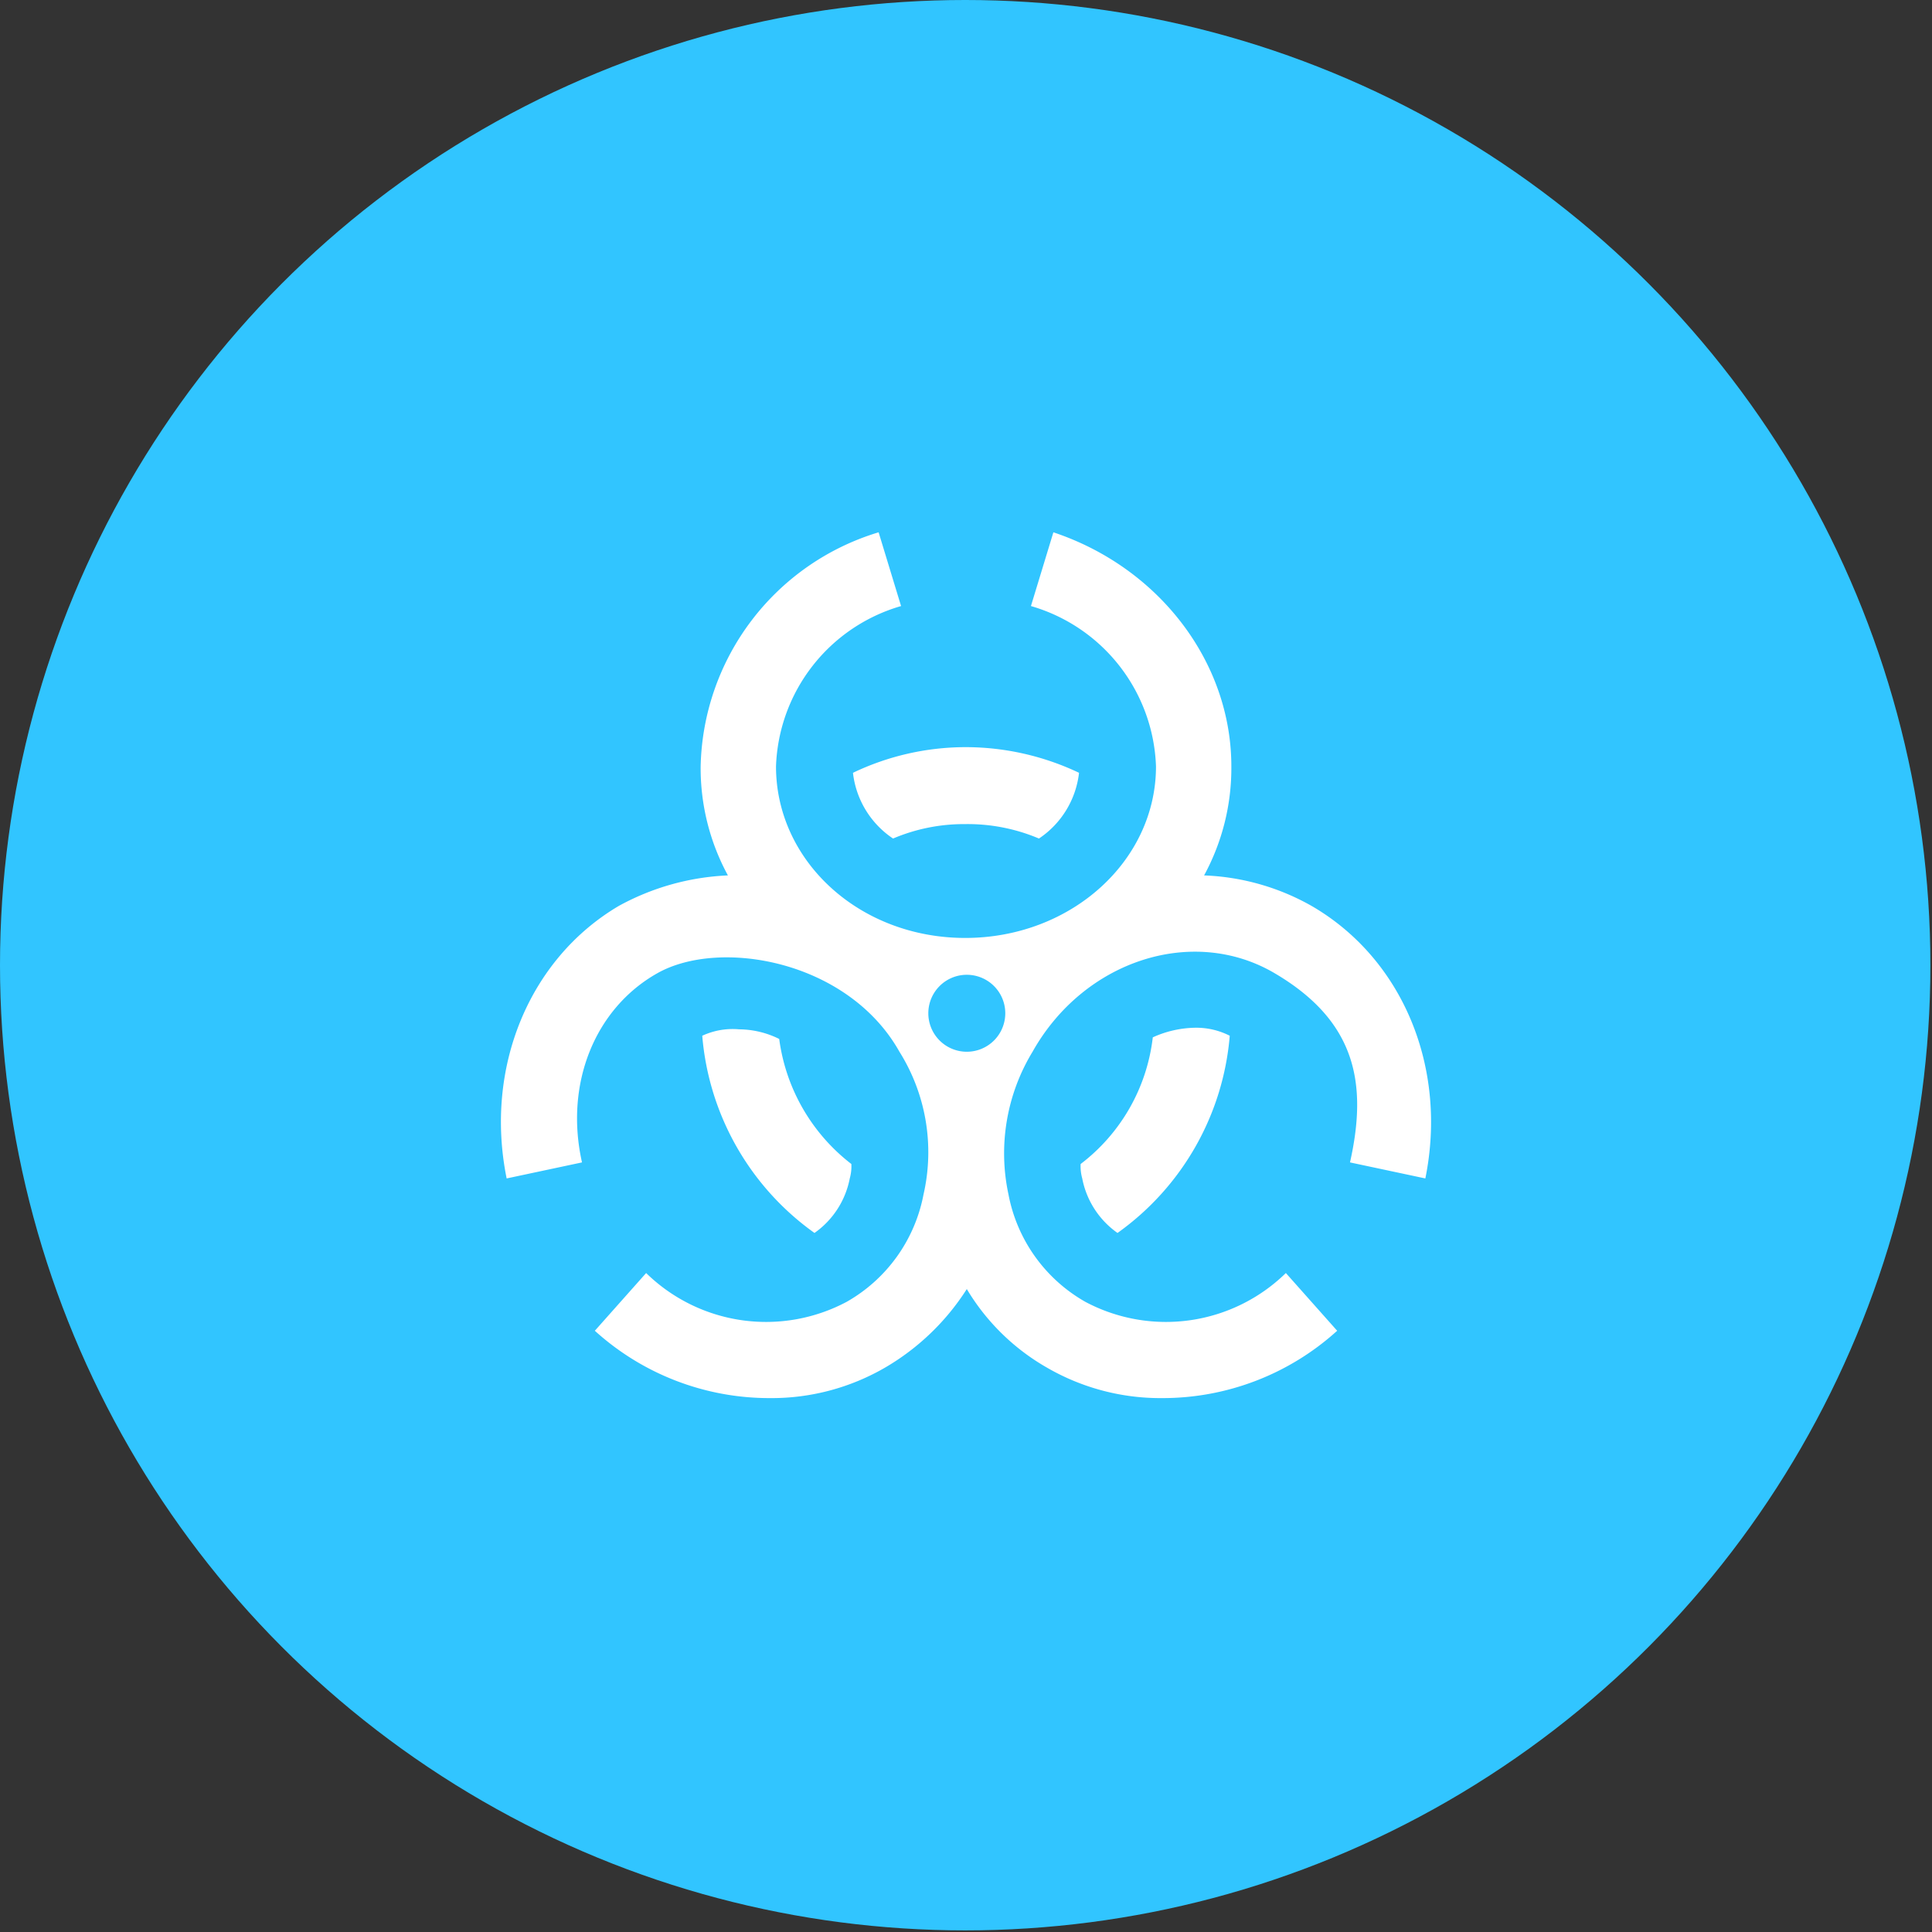
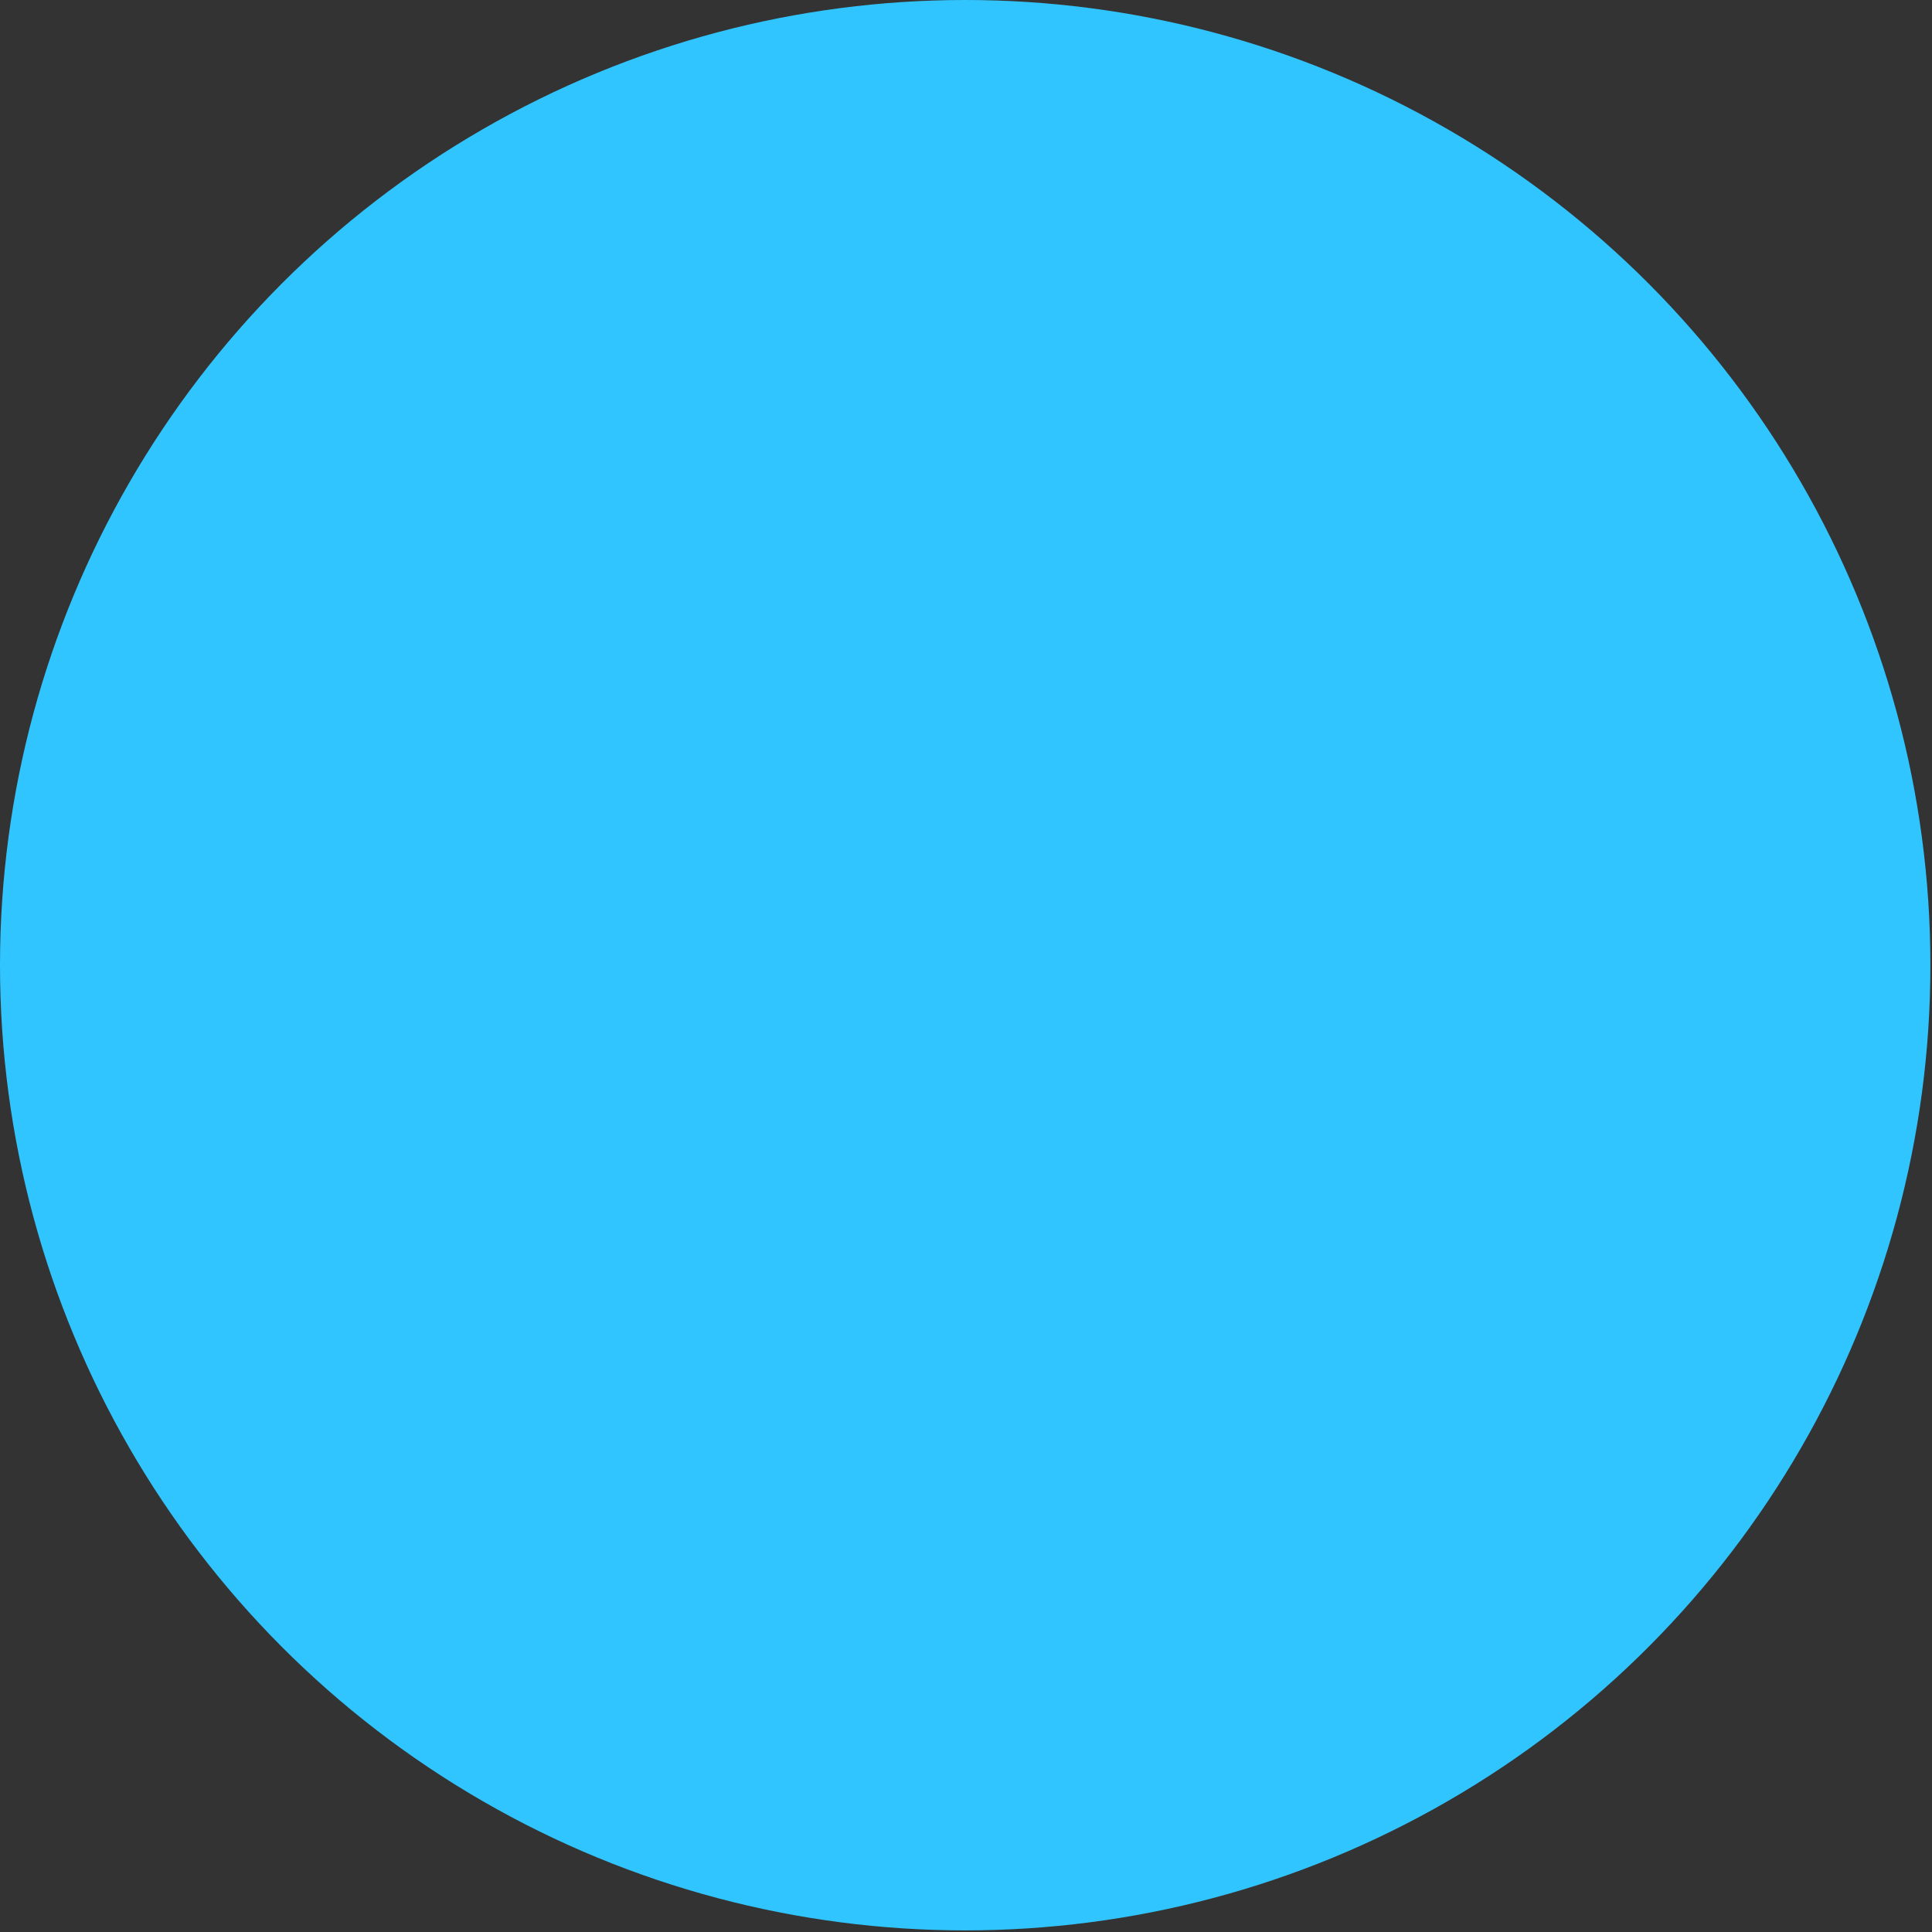
<svg xmlns="http://www.w3.org/2000/svg" viewBox="0 0 120.5 120.5">
  <rect x="0" y="0" width="120.5" height="120.5" fill="#333333" stroke="none" />
  <defs>
    <style>.cls-1{fill:#31c5ff;}.cls-2{fill:#fff;}</style>
  </defs>
  <g id="Layer_2" data-name="Layer 2">
    <g id="Layer_1-2" data-name="Layer 1">
      <circle class="cls-1" cx="60.2" cy="60.2" r="60.2" />
-       <path class="cls-2" d="M54.8,33.2A15.6,15.6,0,0,0,43.7,47.8a14,14,0,0,0,1.7,6.8,15.5,15.5,0,0,0-6.8,1.9c-5.6,3.3-8.4,10.1-7,17l4.7-1c-1.1-4.9.8-9.6,4.7-11.8s11.9-.8,15.1,4.9a11.8,11.8,0,0,1,1.5,8.9,9.8,9.8,0,0,1-4.8,6.7,10.7,10.7,0,0,1-12.5-1.8L37.1,83A16.2,16.2,0,0,0,48,87.2a14.1,14.1,0,0,0,7.2-1.9,15,15,0,0,0,5.1-4.9,13.8,13.8,0,0,0,5,4.9,14.1,14.1,0,0,0,7.2,1.9A16.2,16.2,0,0,0,83.4,83l-3.2-3.6a10.7,10.7,0,0,1-12.5,1.8,9.8,9.8,0,0,1-4.8-6.7,12.2,12.2,0,0,1,1.5-8.9c3.2-5.7,10-7.9,15.1-4.9s5.8,6.9,4.7,11.8l4.7,1c1.4-6.9-1.4-13.7-7.1-17a14.7,14.7,0,0,0-6.7-1.9,14,14,0,0,0,1.7-6.8c0-6.5-4.5-12.4-11.1-14.6l-1.4,4.6a10.8,10.8,0,0,1,7.8,10c0,5.9-5.3,10.7-11.9,10.7S48.4,53.7,48.4,47.8a10.8,10.8,0,0,1,7.8-10l-1.4-4.6Zm5.4,13.4a16.3,16.3,0,0,0-7,1.6,5.7,5.7,0,0,0,2.5,4.1,11.3,11.3,0,0,1,4.5-.9,11.4,11.4,0,0,1,4.6.9,5.7,5.7,0,0,0,2.5-4.1,16.5,16.5,0,0,0-7.1-1.6Zm0,14.2a2.4,2.4,0,1,1-2.3,2.4,2.4,2.4,0,0,1,2.3-2.4Zm14.4,3.3a6.6,6.6,0,0,0-2.7.6,11.6,11.6,0,0,1-4.5,7.9,2.8,2.8,0,0,0,.1.9,5.4,5.4,0,0,0,2.2,3.4,16.8,16.8,0,0,0,7-12.3,4.6,4.6,0,0,0-2.1-.5Zm-28.5.1a4.5,4.5,0,0,0-2.3.4,16.8,16.8,0,0,0,7,12.3A5.4,5.4,0,0,0,53,73.5a2.8,2.8,0,0,0,.1-.9,11.8,11.8,0,0,1-4.5-7.8,5.7,5.7,0,0,0-2.5-.6Z" />
    </g>
  </g>
</svg>